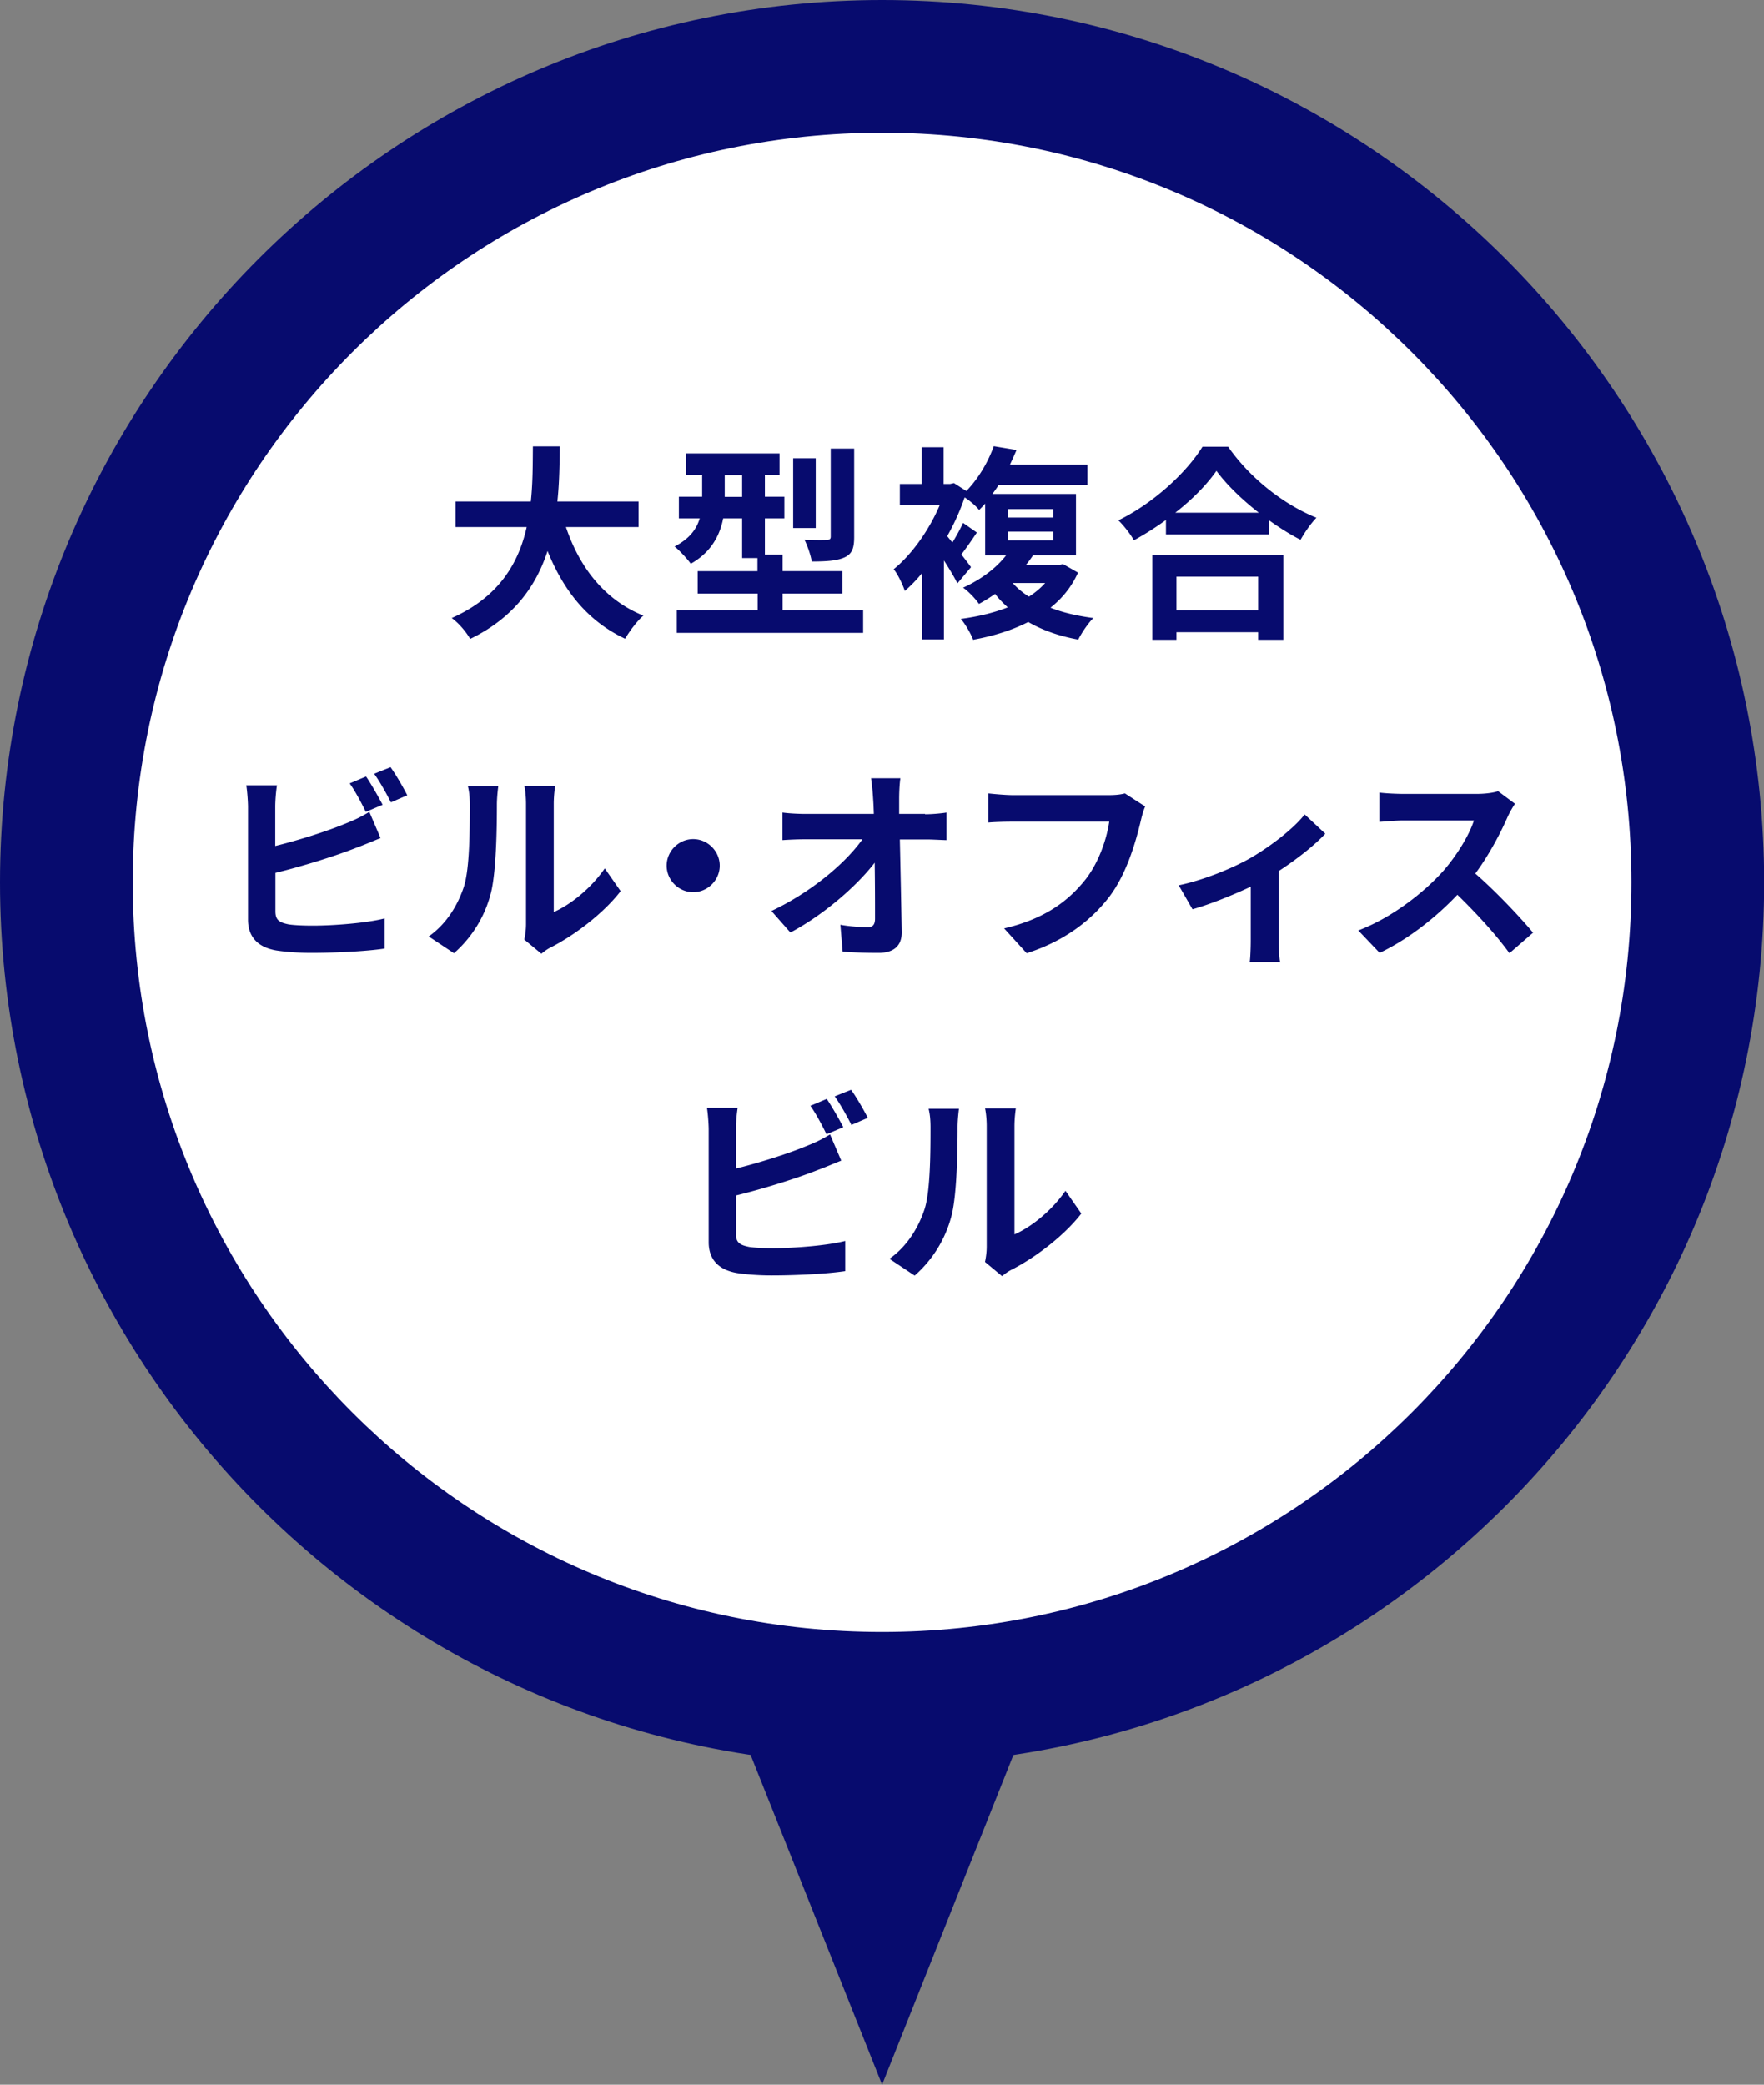
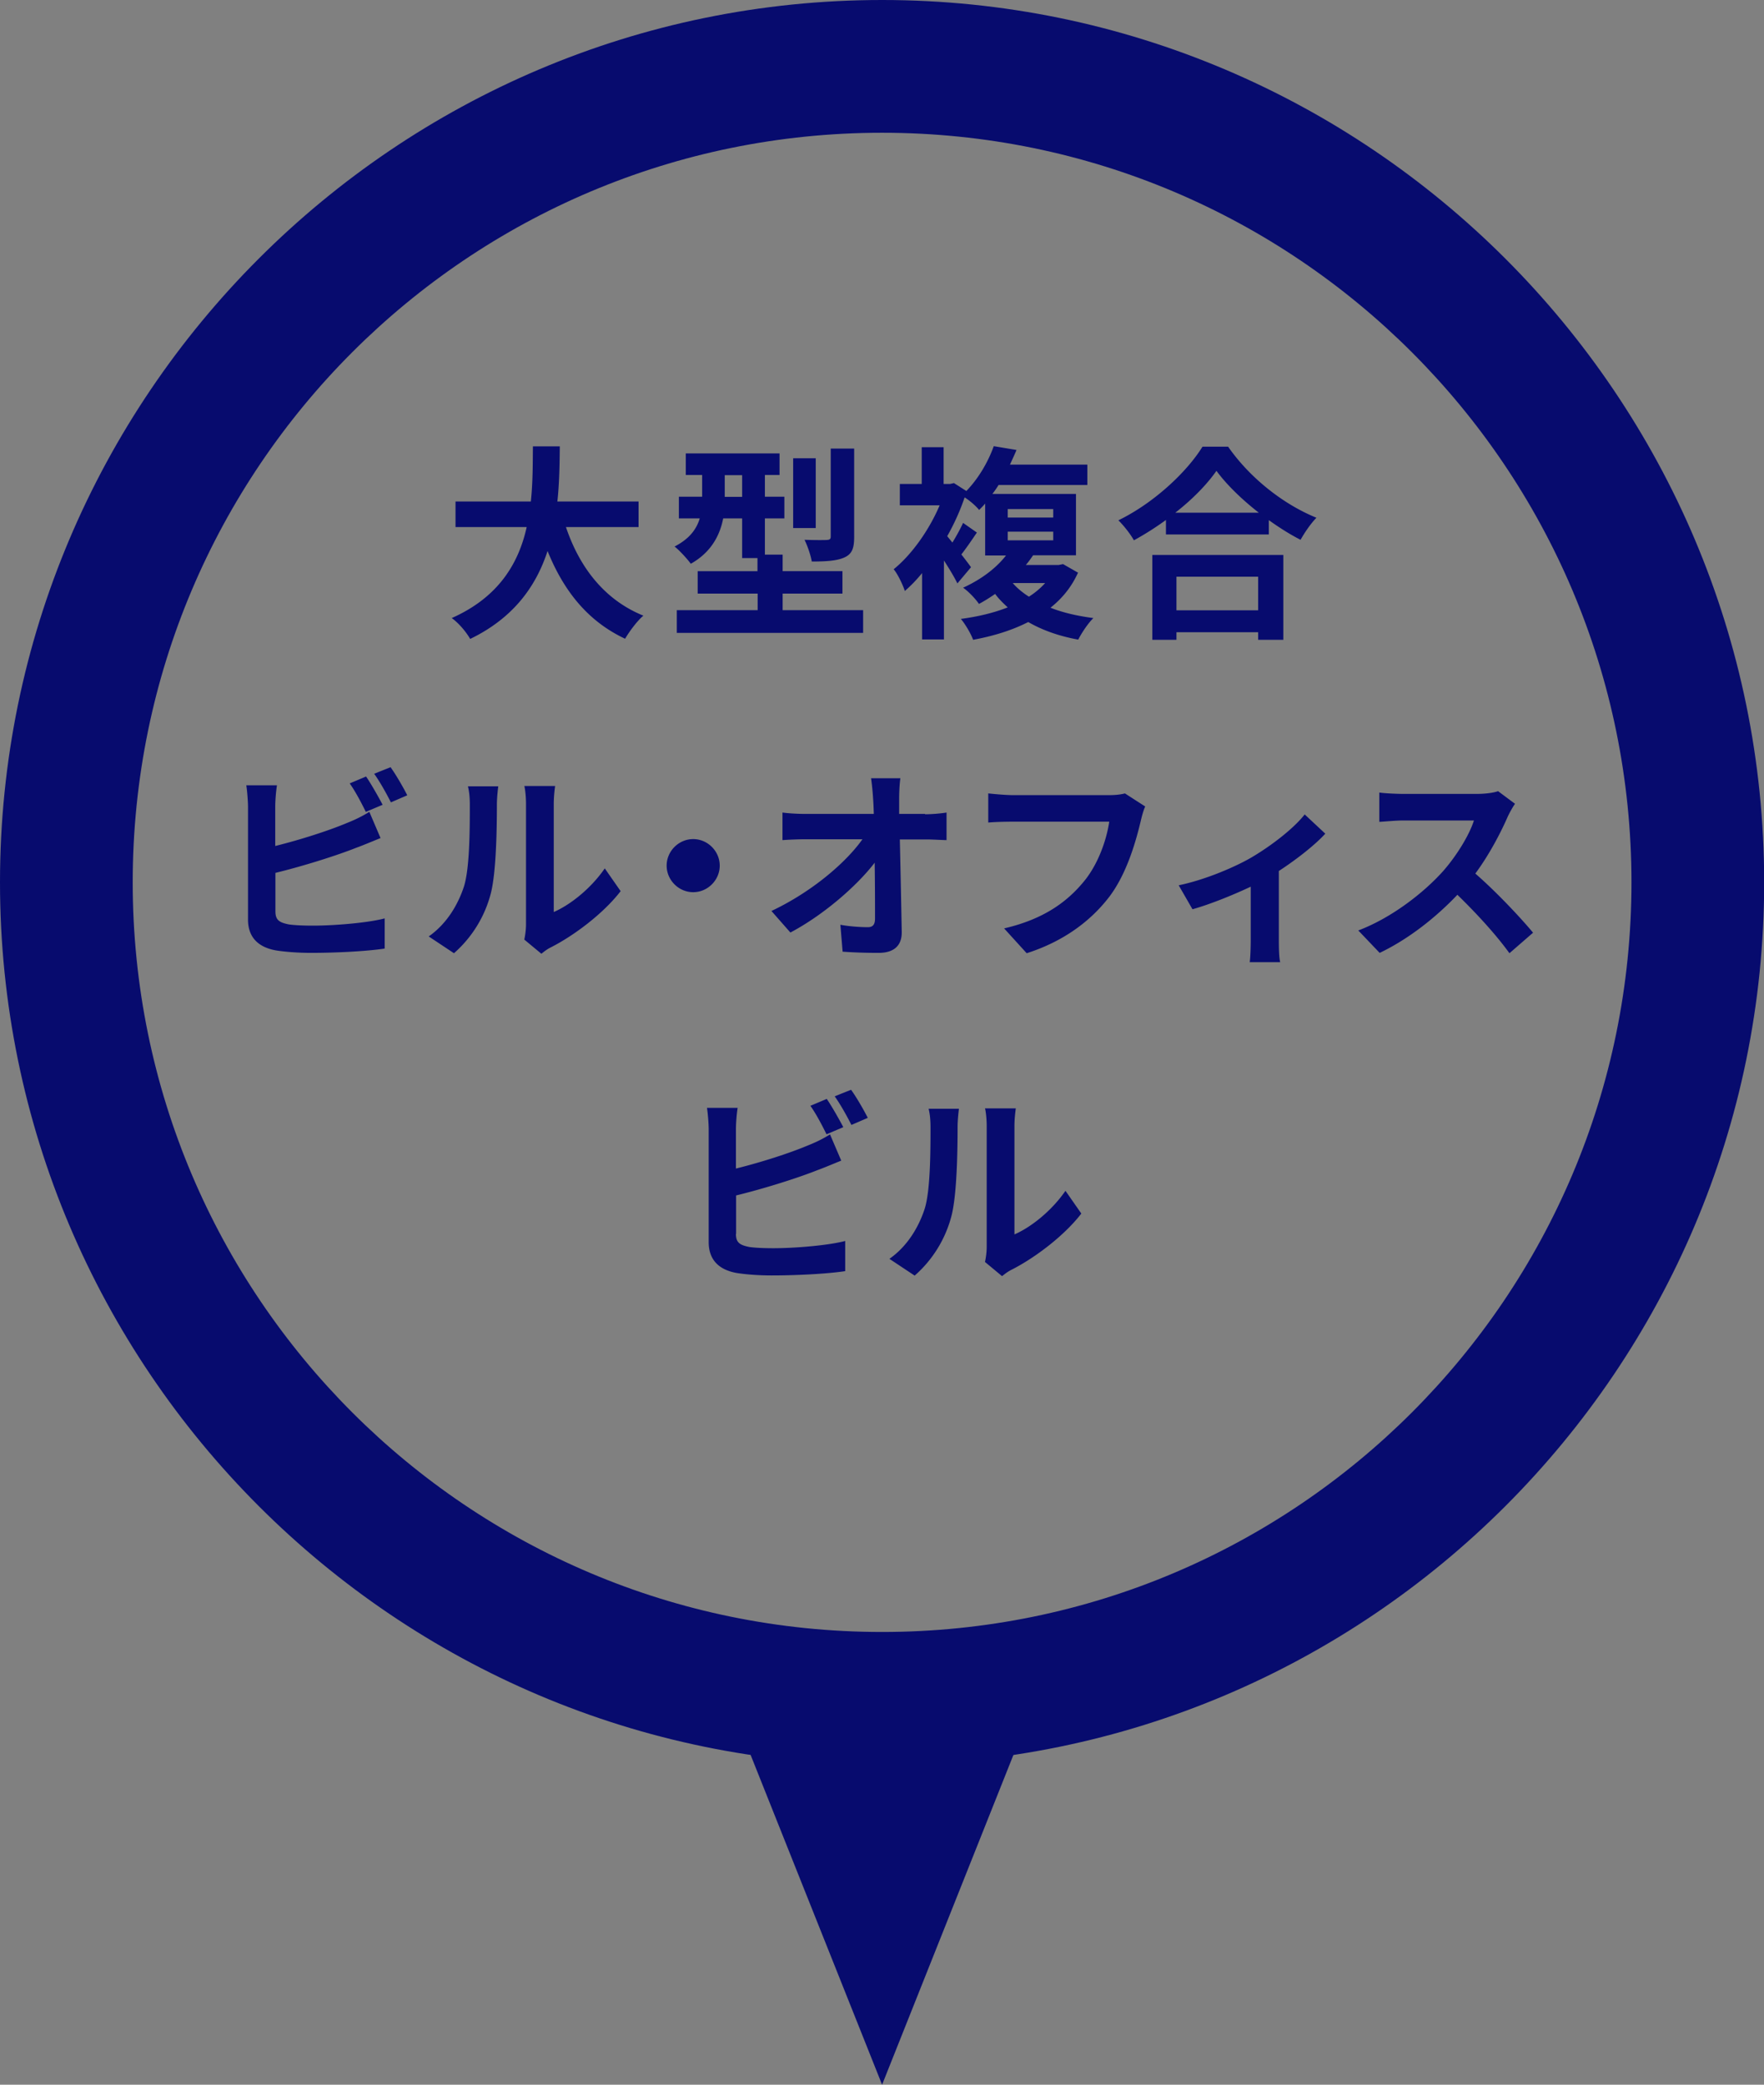
<svg xmlns="http://www.w3.org/2000/svg" data-name="レイヤー_2" viewBox="0 0 102.35 120.92">
  <rect x="0" y="0" width="102.35" height="120.92" fill="#808080" stroke="none" />
-   <path d="M51.18 98.5c-26.1 0-47.33-21.23-47.33-47.33S25.08 3.85 51.18 3.85s47.33 21.23 47.33 47.33-21.23 47.33-47.33 47.33z" fill="#fff" />
  <path d="M51.18 7.7c24.01 0 43.48 19.47 43.48 43.48S75.19 94.66 51.18 94.66 7.7 75.19 7.7 51.18 27.16 7.7 51.18 7.7m0-7.7C22.96 0 0 22.96 0 51.18s22.96 51.18 51.18 51.18 51.18-22.96 51.18-51.18S79.39 0 51.18 0z" fill="#070b6e" />
-   <path d="M32.84 30.58c.79 2.34 2.24 4.22 4.49 5.13-.36.3-.83.94-1.06 1.34-2.17-1.02-3.56-2.77-4.5-5.09-.65 2-1.94 3.87-4.49 5.1-.23-.4-.65-.91-1.07-1.21 2.75-1.22 3.89-3.21 4.35-5.28h-4.13v-1.48h4.37c.12-1.13.11-2.22.12-3.2h1.56c-.01.98-.02 2.09-.14 3.2h4.71v1.48h-4.22zm17.24 4.81v1.32H39.27v-1.32h4.69v-.96h-3.48v-1.3h3.47v-.76h-.89v-2.3h-1.1c-.19.98-.7 1.97-1.88 2.63-.18-.26-.68-.8-.94-1 .89-.46 1.28-1.03 1.46-1.63h-1.21v-1.26h1.35v-1.26h-.95V26.3h5.44v1.25h-.85v1.26h1.13v1.26h-1.13v2.1h1.03v.96h3.47v1.3h-3.47v.96h4.65zm-7.02-6.57v-1.26h-1.01v1.26h1.01zm4.27 1.81h-1.31v-4.05h1.31v4.05zm2.23.51c0 .66-.12 1-.58 1.2-.43.19-1.04.23-1.88.23-.06-.37-.25-.91-.42-1.26.54.02 1.12.02 1.29.01.17-.01.23-.05.23-.2v-5.1h1.36v5.12zm12.99 2.07c-.37.83-.92 1.5-1.6 2.04.73.29 1.57.48 2.49.6-.31.3-.68.86-.88 1.25-1.1-.2-2.07-.54-2.9-1.02-.96.49-2.05.82-3.2 1.03-.12-.35-.48-.95-.71-1.21.98-.13 1.91-.35 2.72-.67-.26-.24-.52-.49-.73-.78-.29.2-.6.4-.94.58-.2-.3-.62-.74-.92-.94 1.14-.52 1.97-1.2 2.49-1.87h-1.21v-3.01c-.11.13-.23.25-.35.37-.18-.23-.54-.54-.84-.73-.26.77-.61 1.54-1.01 2.25l.3.37c.23-.37.48-.83.62-1.14l.8.56c-.31.46-.62.91-.9 1.27.25.32.47.61.56.74l-.79.94c-.17-.35-.47-.85-.78-1.33v4.58H53.5v-3.85c-.32.4-.66.74-1 1.04-.11-.35-.43-1.02-.65-1.26 1.03-.83 2.05-2.25 2.67-3.71h-2.31v-1.24h1.27v-2.13h1.27v2.13h.38l.22-.05.72.46c.77-.8 1.29-1.77 1.59-2.6l1.32.22c-.12.29-.25.56-.38.85h4.49v1.18h-5.15c-.11.18-.23.35-.36.52h4.85v3.56h-2.49c-.13.19-.26.38-.42.56h1.91l.25-.05.84.48zm-4.08-3.19h2.64v-.49h-2.64v.49zm0 1.32h2.64v-.5h-2.64v.5zm.29 2.48c.26.3.58.56.94.79.36-.23.67-.49.94-.79h-1.87zm12.49-7.92c1.28 1.84 3.23 3.36 5.13 4.13-.35.37-.67.84-.92 1.28-.61-.31-1.24-.71-1.84-1.14V31h-5.97v-.84c-.59.43-1.22.83-1.86 1.18-.19-.35-.59-.86-.9-1.16 2.06-1 3.98-2.81 4.88-4.27h1.48zm-4.39 6.29h7.6v4.92H73v-.44h-4.74v.44h-1.4v-4.92zm6.18-2.45c-1-.78-1.88-1.64-2.46-2.43-.56.8-1.4 1.66-2.39 2.43h4.85zm-4.78 3.71v1.95H73v-1.95h-4.74zM15.98 52.86c0 .52.24.65.78.76.36.05.85.07 1.39.07 1.25 0 3.19-.16 4.17-.42v1.75c-1.13.17-2.95.25-4.27.25-.78 0-1.5-.06-2.02-.14-1.04-.18-1.64-.76-1.64-1.79V46.8c0-.26-.04-.88-.1-1.25h1.78c-.06.37-.1.91-.1 1.25v2.27c1.42-.35 3.08-.88 4.15-1.33.43-.17.84-.36 1.31-.65l.65 1.52c-.47.19-1.01.42-1.4.56-1.21.48-3.14 1.08-4.7 1.46v2.22zm5.25-5.76c-.24-.49-.61-1.2-.94-1.66l.95-.4c.3.44.73 1.2.96 1.64l-.97.41zm1.43-2.6c.32.44.76 1.21.97 1.63l-.95.41c-.25-.5-.64-1.2-.97-1.66l.95-.38zm2.21 9.82c1.06-.74 1.7-1.85 2.04-2.87.34-1.03.35-3.3.35-4.75 0-.48-.04-.8-.11-1.09h1.76s-.08.59-.08 1.08c0 1.42-.04 3.95-.36 5.16a6.917 6.917 0 01-2.13 3.44l-1.46-.97zm5.55.18c.05-.23.1-.56.1-.89v-6.99c0-.54-.08-1-.1-1.03h1.79s-.08.5-.08 1.04v6.27c.97-.42 2.16-1.37 2.96-2.53l.92 1.32c-1 1.3-2.72 2.59-4.07 3.27-.25.13-.37.24-.53.36l-1-.83zm9.8-5.83c.84 0 1.54.7 1.54 1.54s-.7 1.54-1.54 1.54-1.54-.7-1.54-1.54.7-1.54 1.54-1.54zm13.45-1.44c.4 0 .96-.05 1.25-.1v1.6c-.38-.01-.84-.04-1.16-.04h-1.55c.04 1.75.08 3.75.11 5.37.01.77-.43 1.21-1.34 1.21-.73 0-1.4-.02-2.09-.07l-.13-1.56c.54.1 1.19.14 1.59.14.3 0 .42-.16.42-.5 0-.8 0-2-.02-3.24-1.06 1.38-3 3.05-4.89 4.05l-1.1-1.25c2.33-1.1 4.31-2.79 5.28-4.16h-3.27c-.43 0-.95.02-1.37.05v-1.6c.35.05.92.08 1.33.08h3.97c-.01-.31-.02-.6-.04-.86-.02-.35-.06-.79-.12-1.21h1.7c-.05.37-.07.84-.07 1.21v.86h1.51zm12.78-.46c-.11.24-.2.58-.26.84-.28 1.18-.8 3.03-1.8 4.37-1.09 1.44-2.69 2.63-4.82 3.31l-1.31-1.44c2.37-.55 3.73-1.6 4.7-2.81.79-1 1.25-2.36 1.4-3.38h-5.59c-.54 0-1.12.02-1.43.05v-1.69c.36.04 1.04.1 1.44.1h5.54c.24 0 .62-.01.95-.1l1.18.76zm10.45 1.58c-.56.62-1.61 1.46-2.7 2.17v3.99c0 .42.01 1.06.08 1.3h-1.77c.04-.24.06-.88.06-1.3v-3.08c-1.06.5-2.38 1.03-3.38 1.31l-.8-1.39c1.55-.32 3.29-1.07 4.23-1.62 1.22-.72 2.48-1.72 3.08-2.49l1.2 1.12zm11-1.72c-.1.13-.31.5-.42.74-.41.94-1.08 2.22-1.88 3.3 1.19 1.03 2.64 2.57 3.35 3.43l-1.37 1.19c-.78-1.08-1.9-2.3-3.02-3.39-1.27 1.34-2.87 2.59-4.51 3.37l-1.24-1.3c1.93-.73 3.79-2.18 4.92-3.44.79-.9 1.52-2.09 1.79-2.94h-4.07c-.5 0-1.16.07-1.42.08v-1.7c.32.05 1.06.08 1.42.08h4.22c.53 0 1.01-.07 1.25-.16l.98.73zM42.7 71.57c0 .52.24.65.78.76.36.05.85.07 1.39.07 1.25 0 3.19-.16 4.17-.42v1.75c-1.13.17-2.95.25-4.27.25-.78 0-1.5-.06-2.01-.14-1.04-.18-1.64-.76-1.64-1.79v-6.54c0-.26-.04-.88-.1-1.25h1.78c-.06.37-.1.91-.1 1.25v2.27c1.42-.35 3.08-.88 4.15-1.33.43-.17.84-.36 1.31-.65l.65 1.52c-.47.19-1.01.42-1.4.56-1.21.48-3.14 1.08-4.7 1.46v2.22zm5.26-5.77c-.24-.49-.61-1.2-.94-1.66l.95-.4c.3.44.73 1.2.96 1.64l-.97.41zm1.42-2.59c.32.44.76 1.21.97 1.63l-.95.41c-.25-.5-.64-1.2-.97-1.66l.95-.38zm2.22 9.81c1.06-.74 1.7-1.85 2.04-2.87.34-1.03.35-3.3.35-4.75 0-.48-.04-.8-.11-1.09h1.76s-.08.59-.08 1.08c0 1.42-.04 3.95-.36 5.16a6.917 6.917 0 01-2.13 3.44l-1.46-.97zm5.55.18c.05-.23.1-.56.1-.89v-6.99c0-.54-.08-1-.1-1.03h1.79s-.08.5-.08 1.04v6.27c.97-.42 2.16-1.37 2.96-2.53l.92 1.32c-1 1.3-2.72 2.59-4.07 3.27-.25.13-.37.24-.53.36l-1-.83zM41.39 96.37l9.79 24.55 9.78-24.55H41.39z" fill="#070b6e" />
+   <path d="M32.84 30.58c.79 2.34 2.24 4.22 4.49 5.13-.36.3-.83.94-1.06 1.34-2.17-1.02-3.56-2.77-4.5-5.09-.65 2-1.94 3.87-4.49 5.1-.23-.4-.65-.91-1.07-1.21 2.75-1.22 3.89-3.21 4.35-5.28h-4.13v-1.48h4.37c.12-1.13.11-2.22.12-3.2h1.56c-.01.98-.02 2.09-.14 3.2h4.71v1.48h-4.22zm17.24 4.81v1.32H39.27v-1.32h4.69v-.96h-3.48v-1.3h3.47v-.76h-.89v-2.3h-1.1c-.19.98-.7 1.97-1.88 2.63-.18-.26-.68-.8-.94-1 .89-.46 1.28-1.03 1.46-1.63h-1.21v-1.26h1.35v-1.26h-.95V26.3h5.44v1.25h-.85v1.26h1.13v1.26h-1.13v2.1h1.03v.96h3.47v1.3h-3.47v.96h4.65zm-7.02-6.57v-1.26h-1.01v1.26h1.01zm4.27 1.81h-1.31v-4.05h1.31v4.05zm2.23.51c0 .66-.12 1-.58 1.2-.43.19-1.04.23-1.88.23-.06-.37-.25-.91-.42-1.26.54.02 1.12.02 1.29.01.17-.01.23-.05.23-.2v-5.1h1.36v5.12zm12.99 2.07c-.37.83-.92 1.5-1.6 2.04.73.29 1.57.48 2.49.6-.31.3-.68.86-.88 1.25-1.1-.2-2.07-.54-2.9-1.02-.96.49-2.05.82-3.2 1.03-.12-.35-.48-.95-.71-1.21.98-.13 1.91-.35 2.72-.67-.26-.24-.52-.49-.73-.78-.29.2-.6.4-.94.58-.2-.3-.62-.74-.92-.94 1.14-.52 1.97-1.2 2.49-1.87h-1.21v-3.01c-.11.13-.23.25-.35.37-.18-.23-.54-.54-.84-.73-.26.77-.61 1.54-1.01 2.25l.3.37c.23-.37.48-.83.62-1.14l.8.56c-.31.46-.62.91-.9 1.27.25.32.47.61.56.74l-.79.94c-.17-.35-.47-.85-.78-1.33v4.58H53.5v-3.85c-.32.4-.66.74-1 1.04-.11-.35-.43-1.02-.65-1.26 1.03-.83 2.05-2.25 2.67-3.71h-2.31v-1.24h1.27v-2.13h1.27v2.13h.38l.22-.05.72.46c.77-.8 1.29-1.77 1.59-2.6l1.32.22c-.12.29-.25.56-.38.85h4.49v1.18h-5.15c-.11.18-.23.35-.36.52h4.85v3.56h-2.49c-.13.19-.26.38-.42.56h1.91l.25-.05.84.48zm-4.08-3.19h2.64v-.49h-2.64v.49zm0 1.32h2.64v-.5h-2.64v.5zm.29 2.48c.26.3.58.56.94.79.36-.23.67-.49.94-.79h-1.87zm12.49-7.92c1.28 1.84 3.23 3.36 5.13 4.13-.35.37-.67.84-.92 1.28-.61-.31-1.24-.71-1.84-1.14V31h-5.97v-.84c-.59.43-1.22.83-1.86 1.18-.19-.35-.59-.86-.9-1.16 2.06-1 3.98-2.81 4.88-4.27h1.48zm-4.39 6.29h7.6v4.92H73v-.44h-4.74v.44h-1.4v-4.92m6.18-2.45c-1-.78-1.88-1.64-2.46-2.43-.56.8-1.4 1.66-2.39 2.43h4.85zm-4.78 3.71v1.95H73v-1.95h-4.74zM15.98 52.86c0 .52.24.65.78.76.36.05.85.07 1.39.07 1.25 0 3.19-.16 4.17-.42v1.75c-1.13.17-2.95.25-4.27.25-.78 0-1.5-.06-2.02-.14-1.04-.18-1.64-.76-1.64-1.79V46.8c0-.26-.04-.88-.1-1.25h1.78c-.06.37-.1.91-.1 1.25v2.27c1.42-.35 3.08-.88 4.15-1.33.43-.17.84-.36 1.31-.65l.65 1.52c-.47.19-1.01.42-1.4.56-1.21.48-3.14 1.08-4.7 1.46v2.22zm5.25-5.76c-.24-.49-.61-1.2-.94-1.66l.95-.4c.3.44.73 1.2.96 1.64l-.97.41zm1.43-2.6c.32.44.76 1.21.97 1.63l-.95.41c-.25-.5-.64-1.2-.97-1.66l.95-.38zm2.21 9.82c1.06-.74 1.7-1.85 2.04-2.87.34-1.03.35-3.3.35-4.75 0-.48-.04-.8-.11-1.09h1.76s-.08.59-.08 1.08c0 1.42-.04 3.95-.36 5.16a6.917 6.917 0 01-2.13 3.44l-1.46-.97zm5.55.18c.05-.23.1-.56.1-.89v-6.99c0-.54-.08-1-.1-1.03h1.79s-.08.5-.08 1.04v6.27c.97-.42 2.16-1.37 2.96-2.53l.92 1.32c-1 1.3-2.72 2.59-4.07 3.27-.25.13-.37.24-.53.36l-1-.83zm9.8-5.83c.84 0 1.54.7 1.54 1.54s-.7 1.54-1.54 1.54-1.54-.7-1.54-1.54.7-1.54 1.54-1.54zm13.45-1.44c.4 0 .96-.05 1.25-.1v1.6c-.38-.01-.84-.04-1.16-.04h-1.55c.04 1.75.08 3.75.11 5.37.01.77-.43 1.21-1.34 1.21-.73 0-1.4-.02-2.09-.07l-.13-1.56c.54.1 1.19.14 1.59.14.3 0 .42-.16.42-.5 0-.8 0-2-.02-3.24-1.06 1.38-3 3.05-4.89 4.05l-1.1-1.25c2.33-1.1 4.31-2.79 5.28-4.16h-3.27c-.43 0-.95.02-1.37.05v-1.6c.35.05.92.08 1.33.08h3.97c-.01-.31-.02-.6-.04-.86-.02-.35-.06-.79-.12-1.21h1.7c-.05.37-.07.84-.07 1.21v.86h1.51zm12.78-.46c-.11.24-.2.58-.26.84-.28 1.18-.8 3.03-1.8 4.37-1.09 1.44-2.69 2.63-4.82 3.31l-1.31-1.44c2.37-.55 3.73-1.6 4.7-2.81.79-1 1.25-2.36 1.4-3.38h-5.59c-.54 0-1.12.02-1.43.05v-1.69c.36.04 1.04.1 1.44.1h5.54c.24 0 .62-.01.95-.1l1.18.76zm10.45 1.58c-.56.62-1.61 1.46-2.7 2.17v3.99c0 .42.01 1.06.08 1.3h-1.77c.04-.24.06-.88.06-1.3v-3.08c-1.06.5-2.38 1.03-3.38 1.31l-.8-1.39c1.55-.32 3.29-1.07 4.23-1.62 1.22-.72 2.48-1.72 3.08-2.49l1.2 1.12zm11-1.72c-.1.13-.31.5-.42.74-.41.94-1.08 2.22-1.88 3.3 1.19 1.03 2.64 2.57 3.35 3.43l-1.37 1.19c-.78-1.08-1.9-2.3-3.02-3.39-1.27 1.34-2.87 2.59-4.51 3.37l-1.24-1.3c1.93-.73 3.79-2.18 4.92-3.44.79-.9 1.52-2.09 1.79-2.94h-4.07c-.5 0-1.16.07-1.42.08v-1.7c.32.05 1.06.08 1.42.08h4.22c.53 0 1.01-.07 1.25-.16l.98.73zM42.7 71.57c0 .52.24.65.78.76.36.05.85.07 1.39.07 1.25 0 3.19-.16 4.17-.42v1.75c-1.13.17-2.95.25-4.27.25-.78 0-1.5-.06-2.01-.14-1.04-.18-1.64-.76-1.64-1.79v-6.54c0-.26-.04-.88-.1-1.25h1.78c-.06.37-.1.91-.1 1.25v2.27c1.42-.35 3.08-.88 4.15-1.33.43-.17.84-.36 1.31-.65l.65 1.52c-.47.19-1.01.42-1.4.56-1.21.48-3.14 1.08-4.7 1.46v2.22zm5.26-5.77c-.24-.49-.61-1.2-.94-1.66l.95-.4c.3.44.73 1.2.96 1.64l-.97.41zm1.42-2.59c.32.44.76 1.21.97 1.63l-.95.41c-.25-.5-.64-1.2-.97-1.66l.95-.38zm2.22 9.81c1.06-.74 1.7-1.85 2.04-2.87.34-1.03.35-3.3.35-4.75 0-.48-.04-.8-.11-1.09h1.76s-.08.59-.08 1.08c0 1.42-.04 3.95-.36 5.16a6.917 6.917 0 01-2.13 3.44l-1.46-.97zm5.55.18c.05-.23.1-.56.1-.89v-6.99c0-.54-.08-1-.1-1.03h1.79s-.08.5-.08 1.04v6.27c.97-.42 2.16-1.37 2.96-2.53l.92 1.32c-1 1.3-2.72 2.59-4.07 3.27-.25.13-.37.24-.53.36l-1-.83zM41.39 96.37l9.79 24.55 9.78-24.55H41.39z" fill="#070b6e" />
</svg>